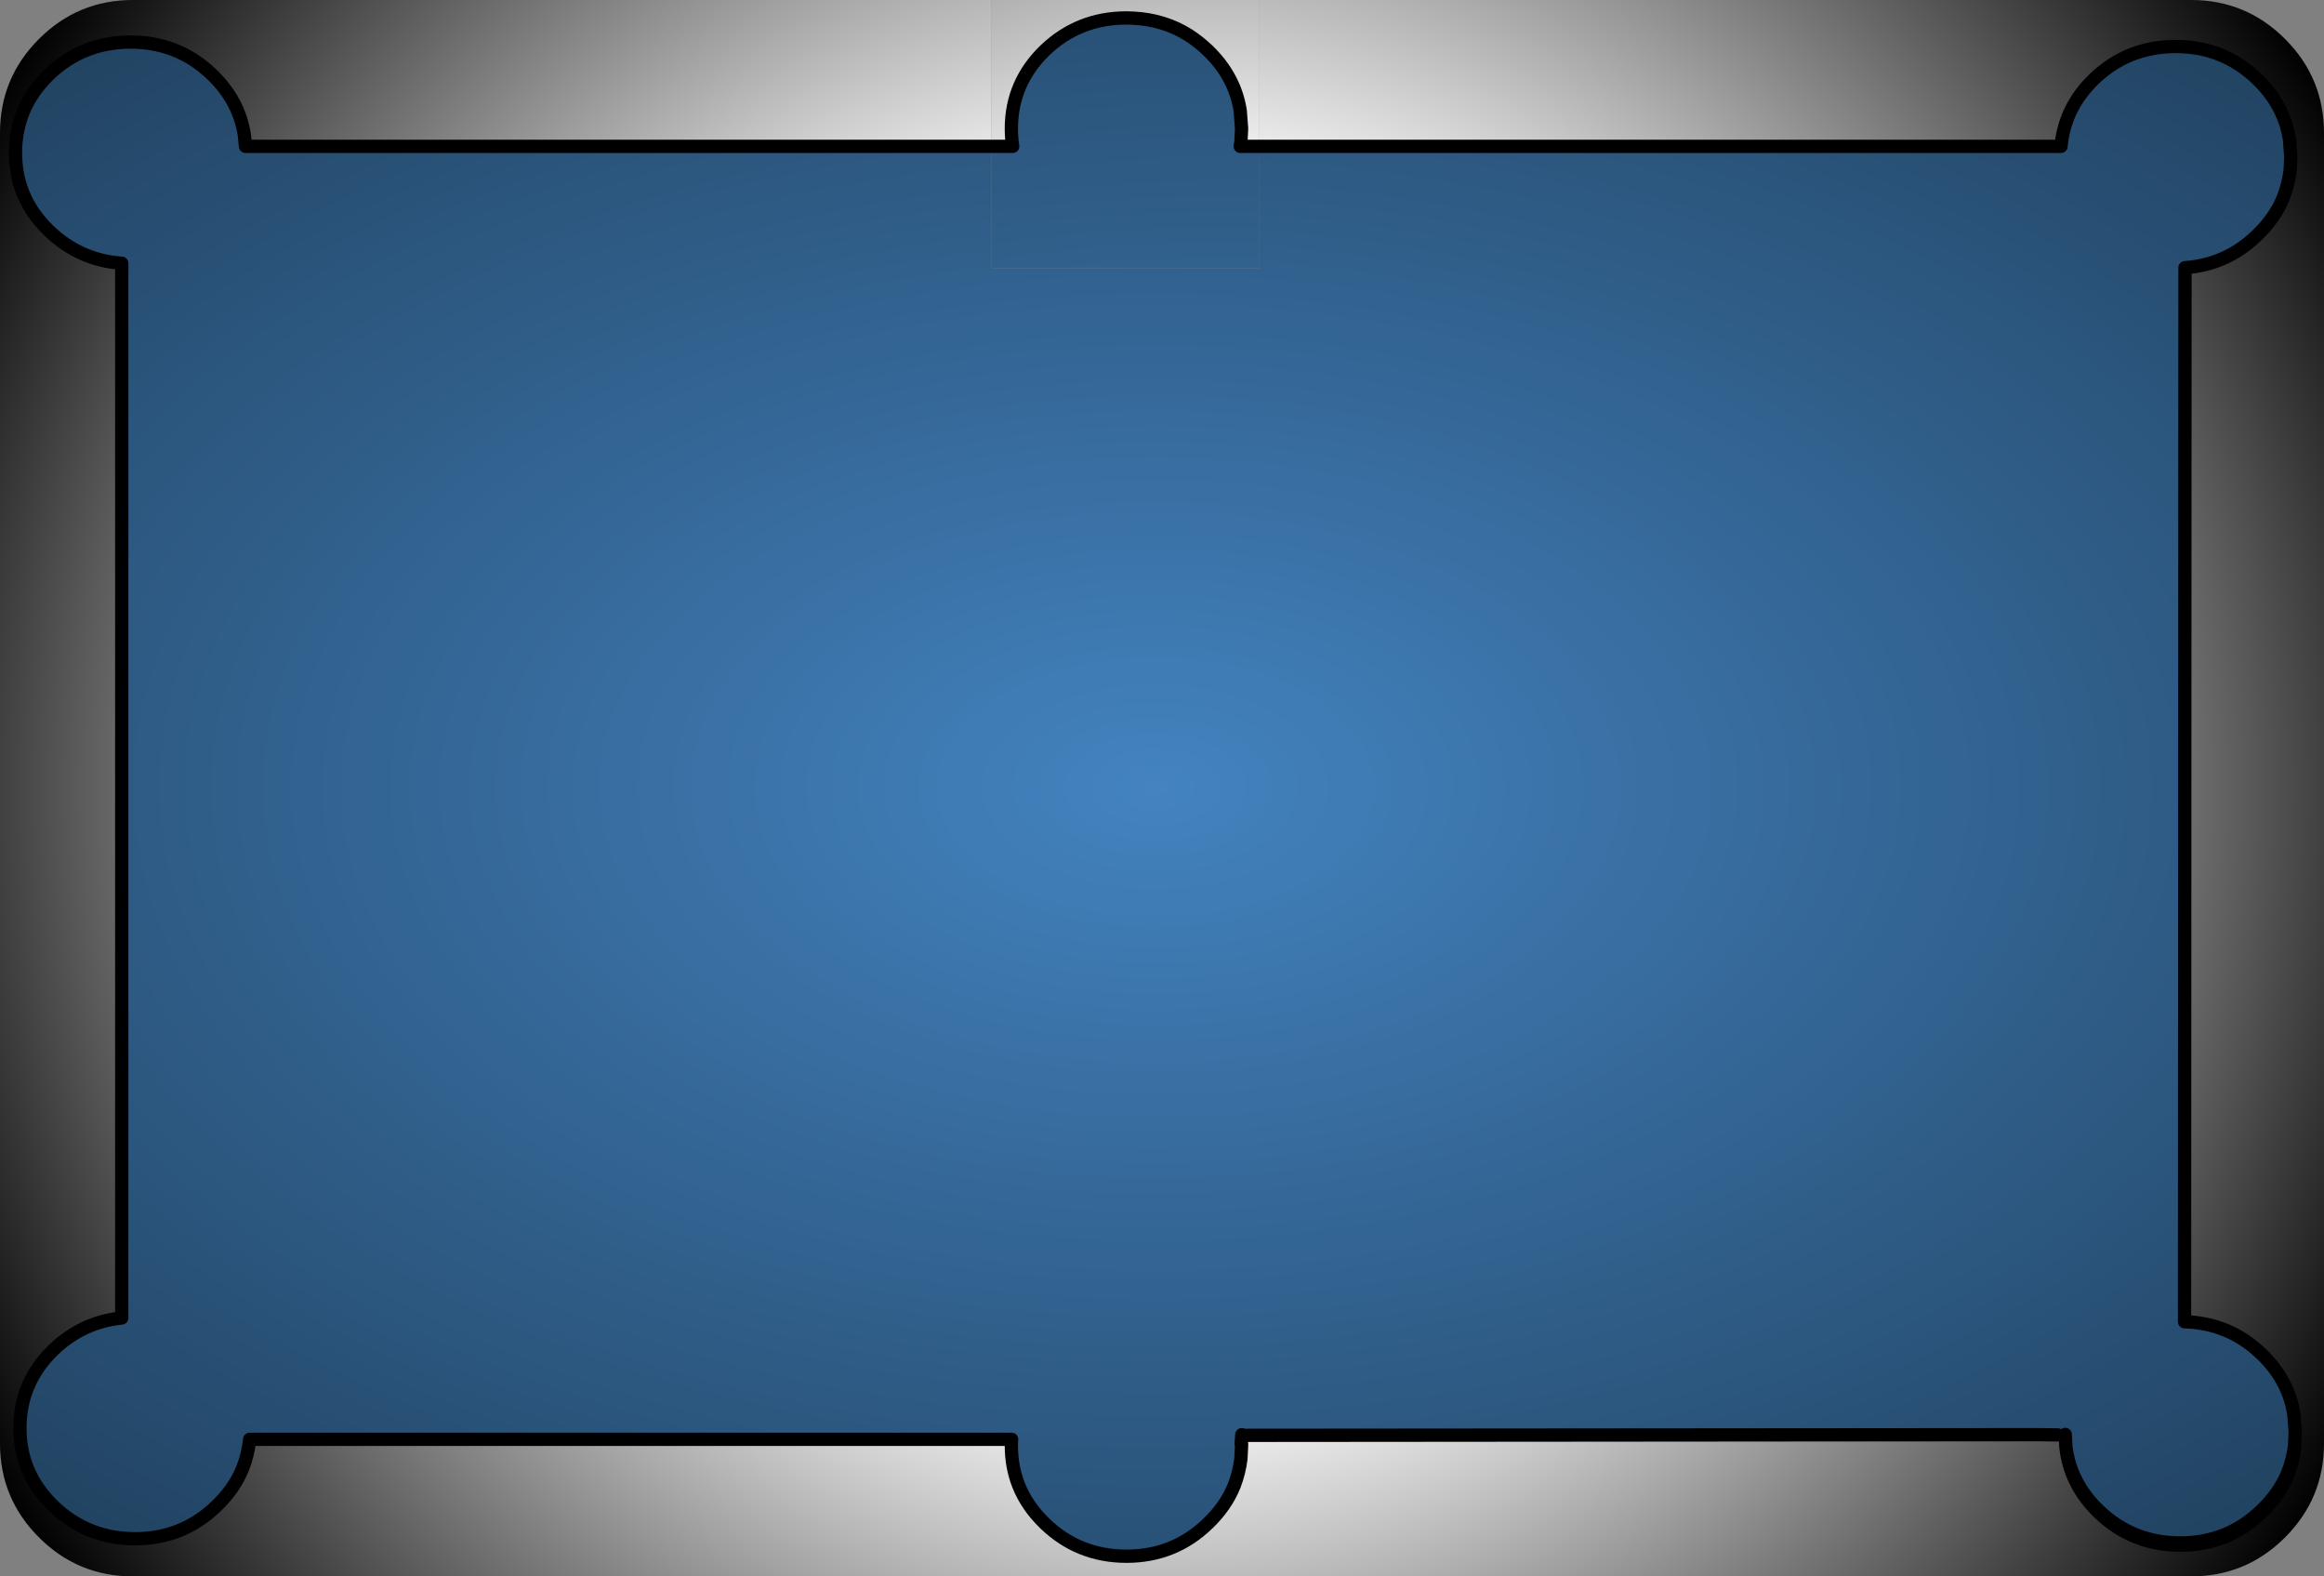
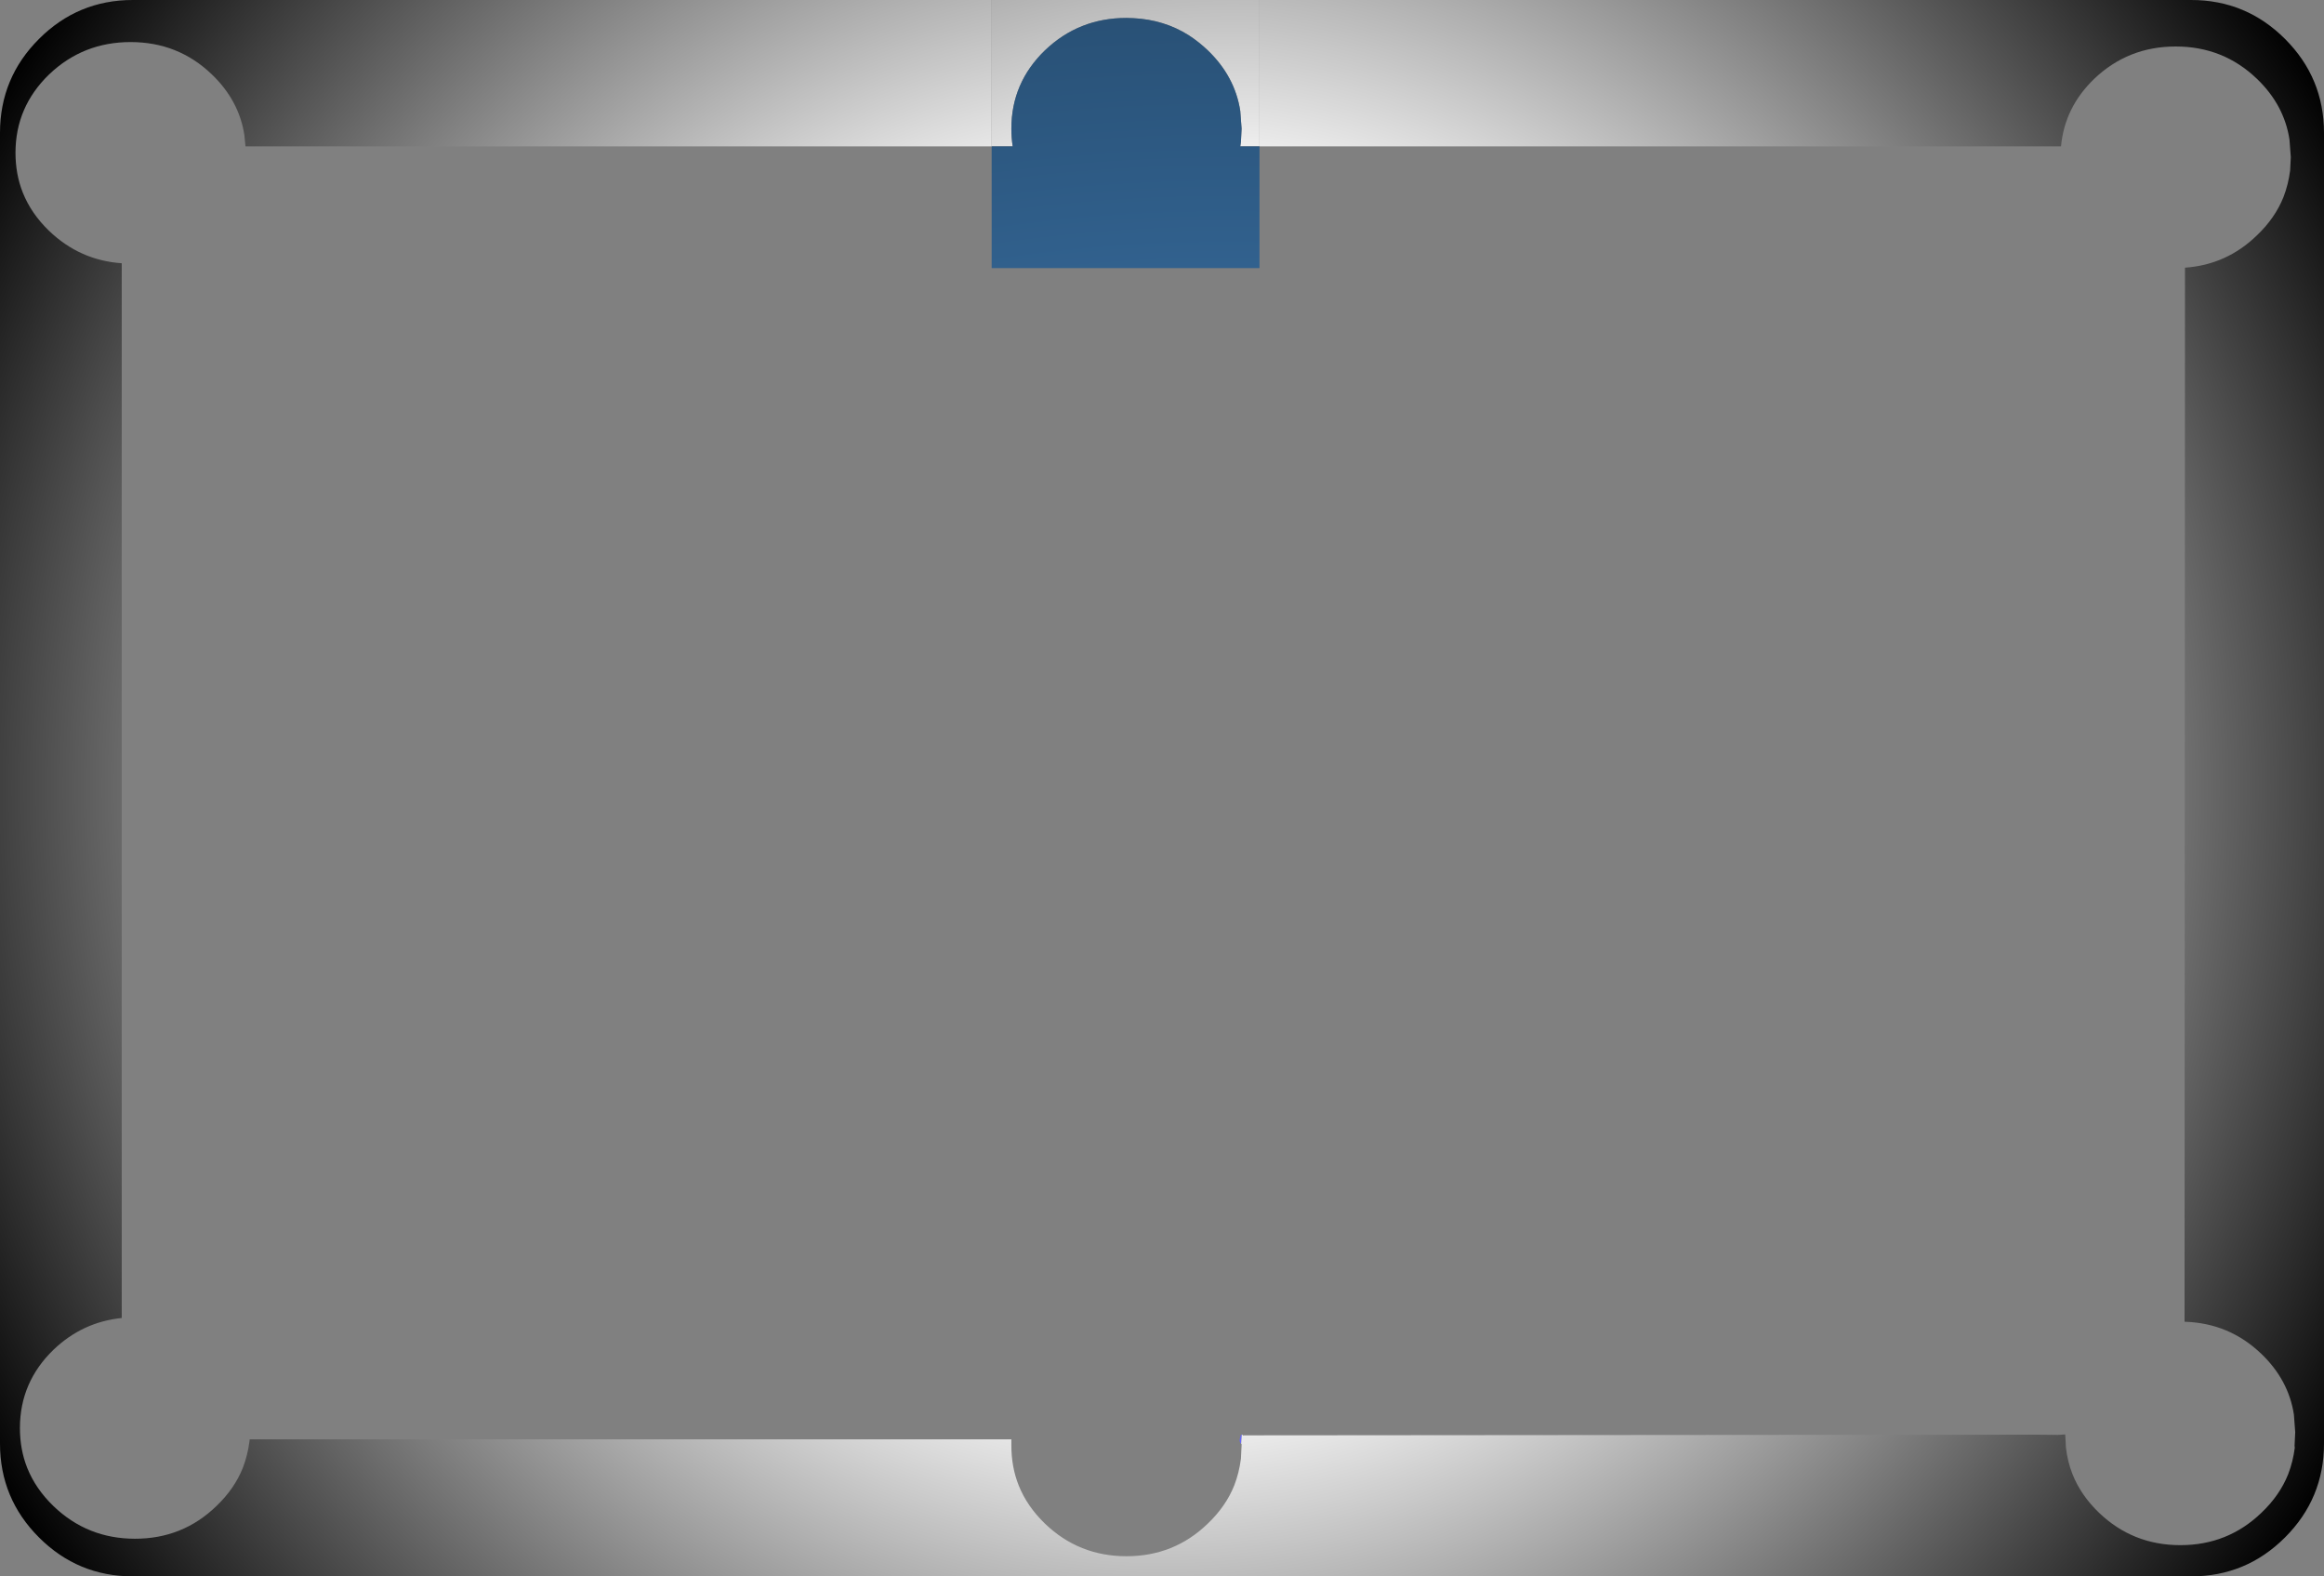
<svg xmlns="http://www.w3.org/2000/svg" height="356.0px" width="524.95px">
  <rect width="100%" height="100%" fill="#808080" stroke="none" />
  <g transform="matrix(1.0, 0.0, 0.0, 1.0, -21.5, -21.95)">
    <path d="M302.0 345.95 L301.85 348.0 301.8 348.0 Q301.4 347.5 301.55 346.9 L301.6 346.7 301.6 346.6 301.6 346.45 301.7 346.5 301.7 346.25 301.85 345.95 302.0 345.95" fill="#6666ff" fill-rule="evenodd" stroke="none" />
    <path d="M539.8 348.45 L539.95 345.4 539.65 341.4 Q538.45 333.6 532.3 327.7 525.05 320.75 515.0 320.45 L514.95 320.45 515.05 82.4 Q524.45 81.75 531.3 75.1 535.4 71.2 537.3 66.45 538.4 63.6 538.8 60.45 L538.95 57.45 538.65 53.45 Q537.45 45.65 531.3 39.75 523.7 32.45 512.95 32.45 502.2 32.45 494.55 39.75 487.85 46.2 487.05 55.0 L306.0 55.0 306.0 21.95 516.45 21.95 Q528.85 21.95 537.65 30.75 546.45 39.55 546.45 51.95 L546.45 347.95 Q546.45 360.35 537.65 369.15 528.85 377.95 516.45 377.95 L51.5 377.95 Q39.1 377.95 30.3 369.15 21.5 360.35 21.5 347.95 L21.5 51.95 Q21.5 39.55 30.3 30.75 39.1 21.95 51.5 21.95 L245.5 21.95 245.5 55.0 76.95 55.0 76.7 52.45 Q75.5 44.65 69.35 38.75 61.75 31.45 51.0 31.45 40.25 31.45 32.6 38.75 25.0 46.1 25.0 56.45 25.0 61.3 26.65 65.45 28.55 70.2 32.6 74.1 39.55 80.75 49.0 81.4 L49.0 319.6 Q40.15 320.5 33.6 326.75 26.0 334.1 26.0 344.45 26.0 349.3 27.65 353.45 29.55 358.2 33.6 362.1 41.25 369.45 52.0 369.45 62.75 369.45 70.35 362.1 74.45 358.2 76.35 353.45 77.45 350.6 77.85 347.45 L77.9 347.0 249.95 347.0 249.95 347.9 249.95 348.4 Q249.95 353.25 251.6 357.4 253.5 362.15 257.55 366.05 265.2 373.4 275.95 373.4 286.7 373.4 294.3 366.05 298.4 362.15 300.3 357.4 301.4 354.55 301.8 351.4 L301.95 348.4 301.95 348.05 301.85 348.0 302.0 345.95 302.2 346.0 302.25 346.1 302.35 346.2 302.35 346.1 480.55 345.95 482.0 345.95 486.3 346.0 488.0 345.9 488.15 348.8 Q488.5 352.0 489.65 354.9 491.55 359.65 495.6 363.55 503.25 370.9 514.0 370.9 524.75 370.9 532.35 363.55 536.45 359.65 538.35 354.9 539.45 352.05 539.85 348.9 L539.8 348.45 M301.8 54.0 L301.8 55.0 301.65 55.0 301.8 54.0" fill="url(#gradient0)" fill-rule="evenodd" stroke="none" />
    <path d="M245.5 55.0 L245.5 21.95 306.0 21.95 306.0 55.0 301.8 55.0 301.8 54.0 301.95 51.0 301.65 47.0 Q300.45 39.2 294.3 33.3 292.25 31.35 290.0 29.9 284.45 26.4 277.5 26.05 L275.95 26.0 Q265.2 26.0 257.55 33.3 249.95 40.65 249.95 51.0 249.95 53.05 250.25 55.0 L245.5 55.0" fill="url(#gradient1)" fill-rule="evenodd" stroke="none" />
-     <path d="M306.0 55.0 L487.05 55.0 Q487.85 46.2 494.55 39.75 502.2 32.45 512.95 32.45 523.7 32.45 531.3 39.75 537.45 45.65 538.65 53.45 L538.95 57.45 538.8 60.45 Q538.4 63.6 537.3 66.45 535.4 71.2 531.3 75.1 524.45 81.75 515.05 82.4 L514.95 320.45 515.0 320.45 Q525.05 320.75 532.3 327.7 538.45 333.6 539.65 341.4 L539.95 345.4 539.8 348.45 Q539.4 351.55 538.3 354.4 536.4 359.15 532.3 363.05 524.7 370.4 513.95 370.4 503.2 370.4 495.55 363.05 491.5 359.15 489.6 354.4 488.55 351.75 488.15 348.8 L488.0 345.9 482.0 345.95 480.55 345.95 302.35 346.1 302.2 346.0 302.0 345.95 301.85 345.95 301.7 346.25 301.7 346.5 301.6 346.45 301.6 346.6 301.6 346.7 301.55 346.9 Q301.4 347.5 301.8 348.0 L301.85 348.0 301.95 348.05 301.95 348.4 301.8 351.4 Q301.4 354.55 300.3 357.4 298.4 362.15 294.3 366.05 286.7 373.4 275.95 373.4 265.2 373.4 257.55 366.05 253.5 362.15 251.6 357.4 249.95 353.25 249.95 348.4 L249.95 347.9 250.0 347.0 249.95 347.0 77.9 347.0 77.85 347.45 Q77.45 350.6 76.35 353.45 74.45 358.2 70.35 362.1 62.75 369.45 52.0 369.45 41.25 369.45 33.6 362.1 29.55 358.2 27.65 353.45 26.0 349.3 26.0 344.45 26.0 334.1 33.6 326.75 40.15 320.5 49.0 319.6 L49.0 81.4 Q39.55 80.75 32.6 74.1 28.55 70.2 26.65 65.45 25.0 61.3 25.0 56.45 25.0 46.1 32.6 38.75 40.25 31.45 51.0 31.45 61.75 31.45 69.35 38.75 75.5 44.65 76.7 52.45 L76.95 55.0 245.5 55.0 245.5 82.5 306.0 82.5 306.0 55.0" fill="url(#gradient2)" fill-rule="evenodd" stroke="none" />
    <path d="M306.0 55.0 L306.0 82.5 245.5 82.5 245.5 55.0 250.25 55.0 Q249.95 53.05 249.95 51.0 249.95 40.65 257.55 33.3 265.2 26.0 275.95 26.0 L277.5 26.05 Q284.45 26.4 290.0 29.9 292.25 31.35 294.3 33.3 300.45 39.2 301.65 47.0 L301.95 51.0 301.8 54.0 301.65 55.0 301.8 55.0 306.0 55.0" fill="url(#gradient3)" fill-rule="evenodd" stroke="none" />
-     <path d="M306.0 55.0 L487.05 55.0 Q487.85 46.2 494.55 39.75 502.2 32.45 512.95 32.45 523.7 32.45 531.3 39.75 537.45 45.65 538.65 53.45 L538.95 57.45 538.8 60.45 Q538.4 63.6 537.3 66.45 535.4 71.2 531.3 75.1 524.45 81.75 515.05 82.4 L514.95 320.45 515.0 320.45 Q525.05 320.75 532.3 327.7 538.45 333.6 539.65 341.4 L539.95 345.4 539.8 348.45 539.85 348.9 Q539.45 352.05 538.35 354.9 536.45 359.65 532.35 363.55 524.75 370.9 514.0 370.9 503.25 370.9 495.6 363.55 491.55 359.65 489.65 354.9 488.5 352.0 488.15 348.8 L488.0 345.9 M486.3 346.0 L482.0 345.95 480.55 345.95 302.35 346.1 302.25 346.1 M302.0 345.95 L301.85 348.0 M301.95 348.05 L301.95 348.4 301.8 351.4 Q301.4 354.55 300.3 357.4 298.4 362.15 294.3 366.05 286.7 373.4 275.95 373.4 265.2 373.4 257.55 366.05 253.5 362.15 251.6 357.4 249.95 353.25 249.95 348.4 L249.95 347.9 250.0 347.0 249.95 347.0 77.9 347.0 77.85 347.45 Q77.45 350.6 76.35 353.45 74.45 358.2 70.35 362.1 62.75 369.45 52.0 369.45 41.25 369.45 33.6 362.1 29.55 358.2 27.65 353.45 26.0 349.3 26.0 344.45 26.0 334.1 33.6 326.75 40.15 320.5 49.0 319.6 L49.0 81.4 Q39.55 80.75 32.6 74.1 28.55 70.2 26.65 65.45 25.0 61.3 25.0 56.45 25.0 46.1 32.6 38.75 40.25 31.45 51.0 31.45 61.75 31.45 69.35 38.75 75.5 44.65 76.7 52.45 L76.95 55.0 245.5 55.0 250.25 55.0 Q249.95 53.05 249.95 51.0 249.95 40.65 257.55 33.3 265.2 26.0 275.95 26.0 L277.5 26.05 Q284.45 26.4 290.0 29.9 292.25 31.35 294.3 33.3 300.45 39.2 301.65 47.0 L301.95 51.0 301.8 54.0 301.65 55.0 301.8 55.0 306.0 55.0 M539.8 348.45 Q539.4 351.55 538.3 354.4 536.4 359.15 532.3 363.05 524.7 370.4 513.95 370.4 503.2 370.4 495.55 363.05 491.5 359.15 489.6 354.4 488.55 351.75 488.15 348.8" fill="none" stroke="#000000" stroke-linecap="round" stroke-linejoin="round" stroke-width="3.0" />
  </g>
  <defs>
    <radialGradient cx="0" cy="0" gradientTransform="matrix(0.374, 0.0, 0.0, 0.374, 284.0, 199.95)" gradientUnits="userSpaceOnUse" id="gradient0" r="819.2" spreadMethod="pad">
      <stop offset="0.0" stop-color="#333333" />
      <stop offset="0.435" stop-color="#ffffff" />
      <stop offset="1.0" stop-color="#000000" />
    </radialGradient>
    <radialGradient cx="0" cy="0" gradientTransform="matrix(0.374, 0.0, 0.0, 0.374, 300.0, 199.95)" gradientUnits="userSpaceOnUse" id="gradient1" r="819.2" spreadMethod="pad">
      <stop offset="0.0" stop-color="#333333" />
      <stop offset="0.435" stop-color="#ffffff" />
      <stop offset="1.0" stop-color="#000000" />
    </radialGradient>
    <radialGradient cx="0" cy="0" gradientTransform="matrix(0.735, 0.0, 0.0, 0.436, 282.5, 199.7)" gradientUnits="userSpaceOnUse" id="gradient2" r="819.2" spreadMethod="pad">
      <stop offset="0.0" stop-color="#4383c0" />
      <stop offset="1.0" stop-color="#0d1c28" />
    </radialGradient>
    <radialGradient cx="0" cy="0" gradientTransform="matrix(0.735, 0.0, 0.0, 0.436, 298.5, 199.7)" gradientUnits="userSpaceOnUse" id="gradient3" r="819.2" spreadMethod="pad">
      <stop offset="0.0" stop-color="#4383c0" />
      <stop offset="1.0" stop-color="#0d1c28" />
    </radialGradient>
  </defs>
</svg>